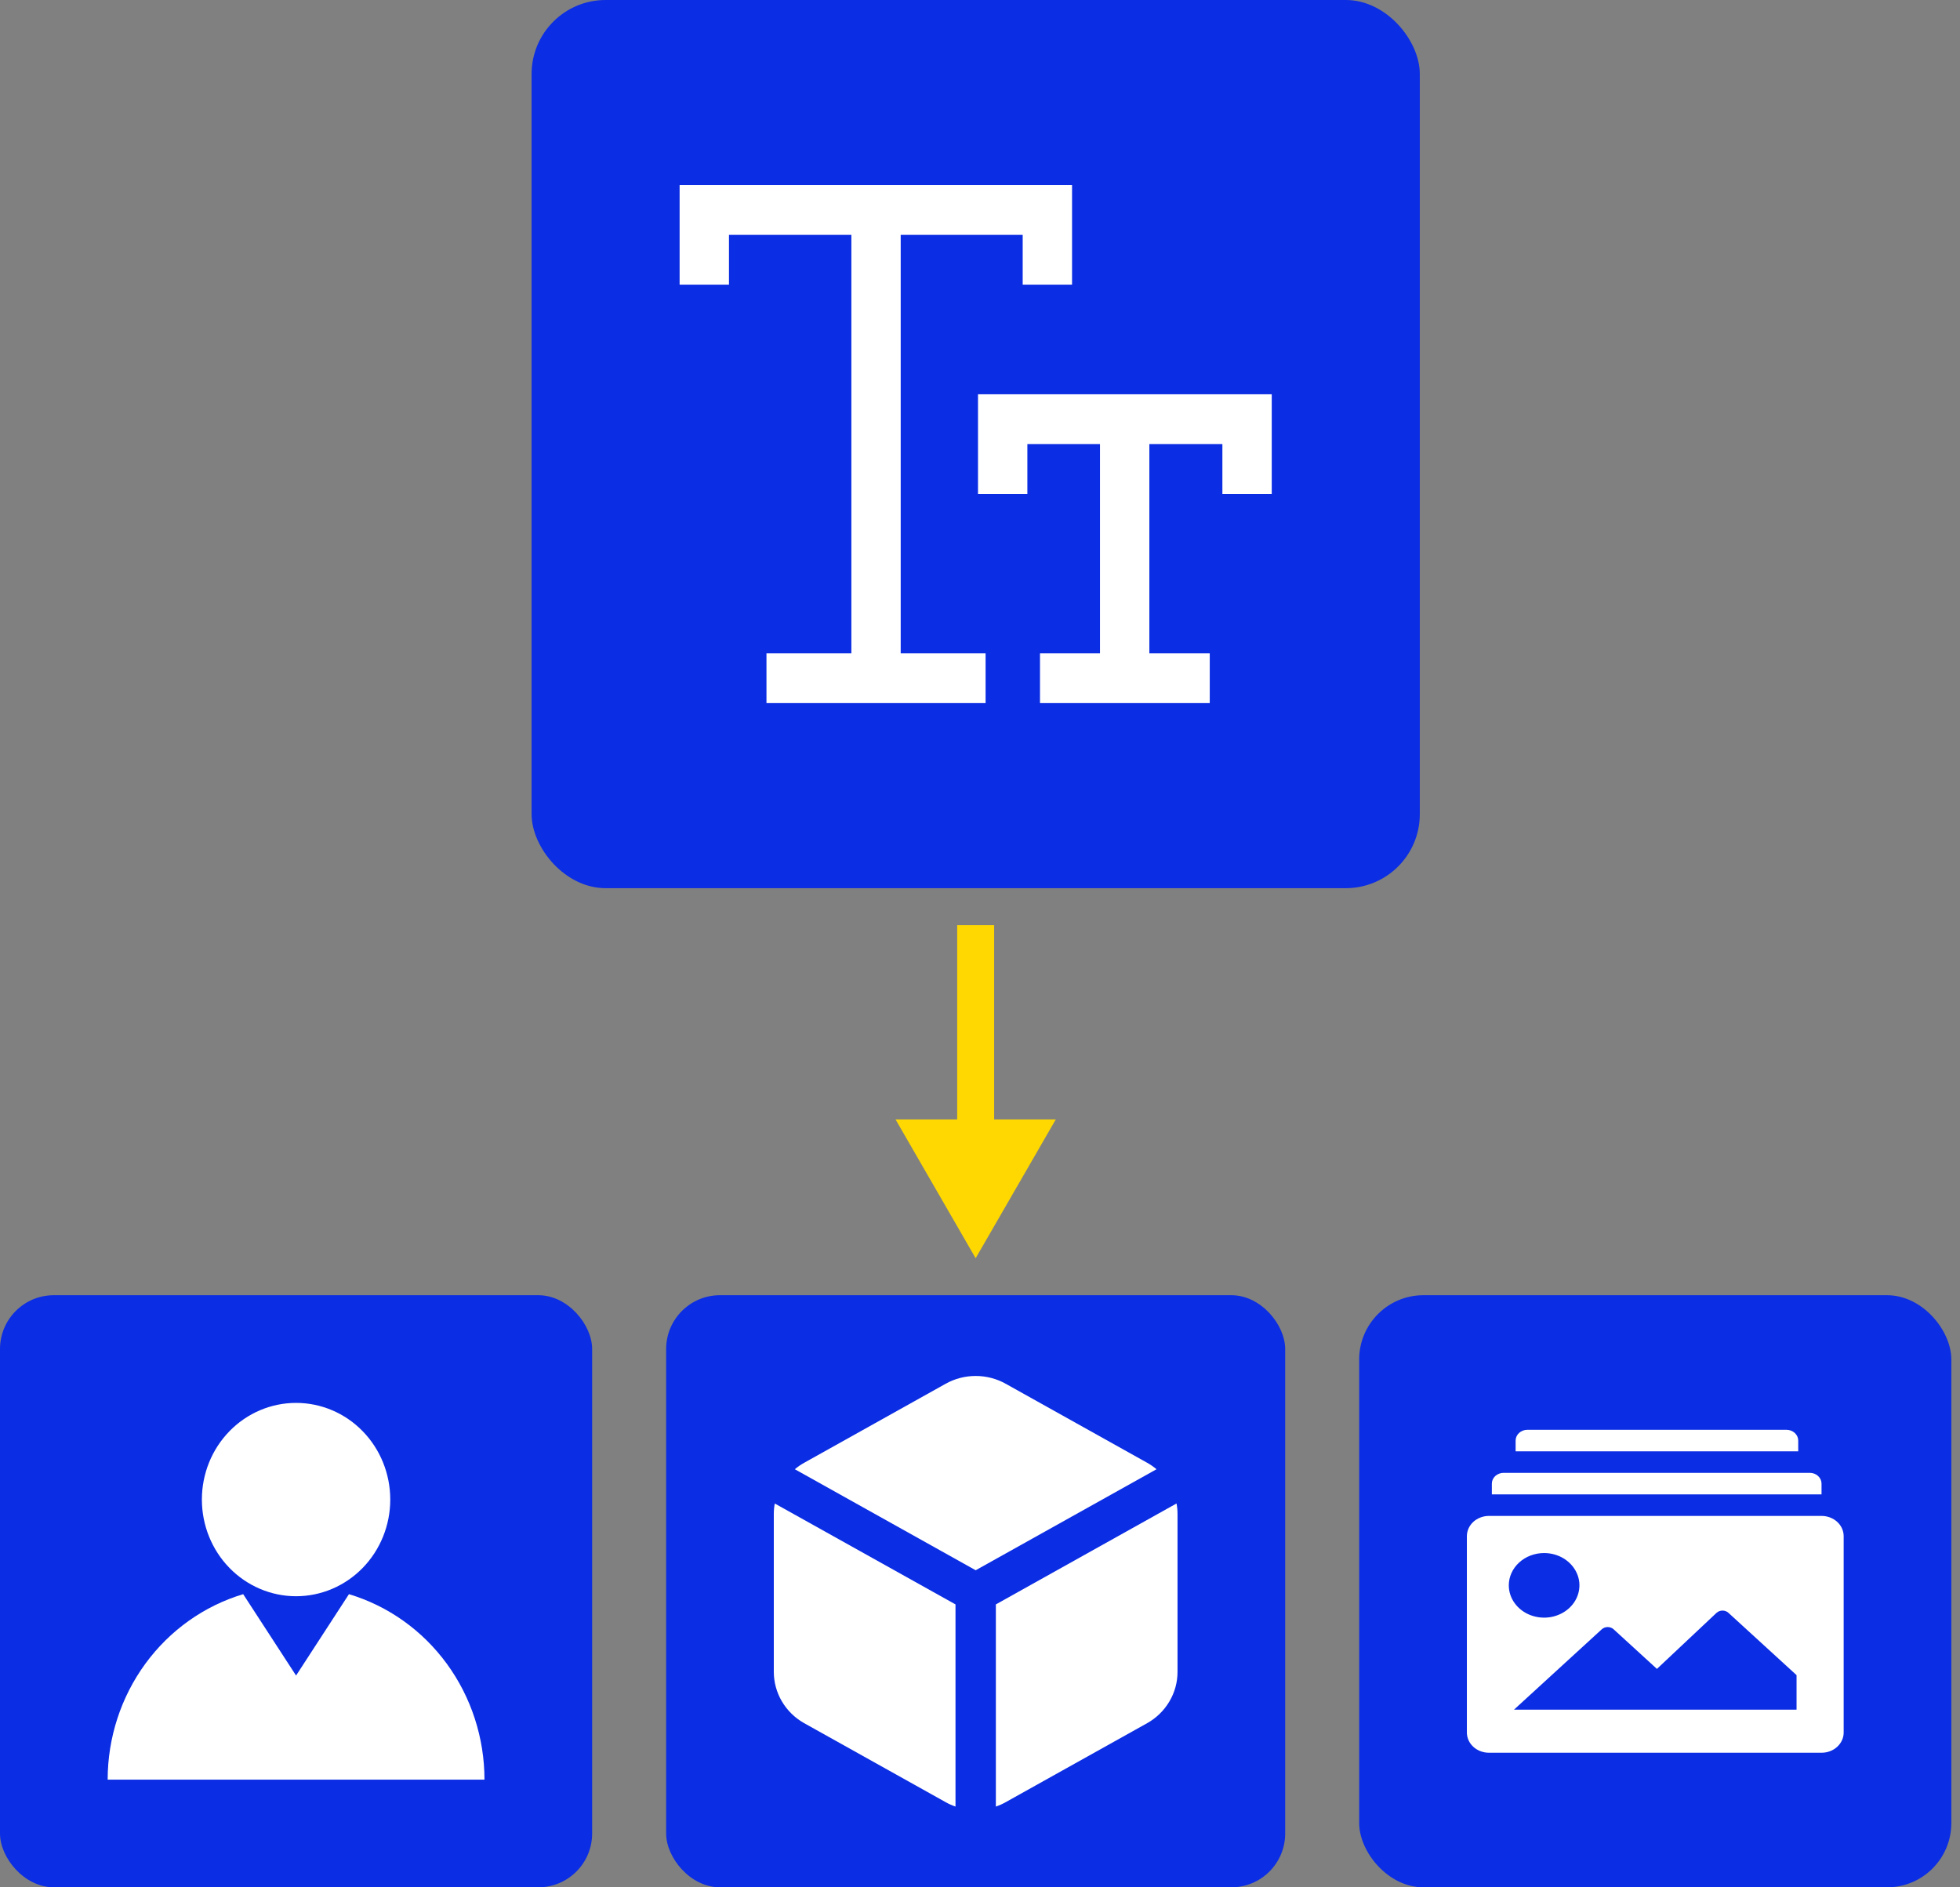
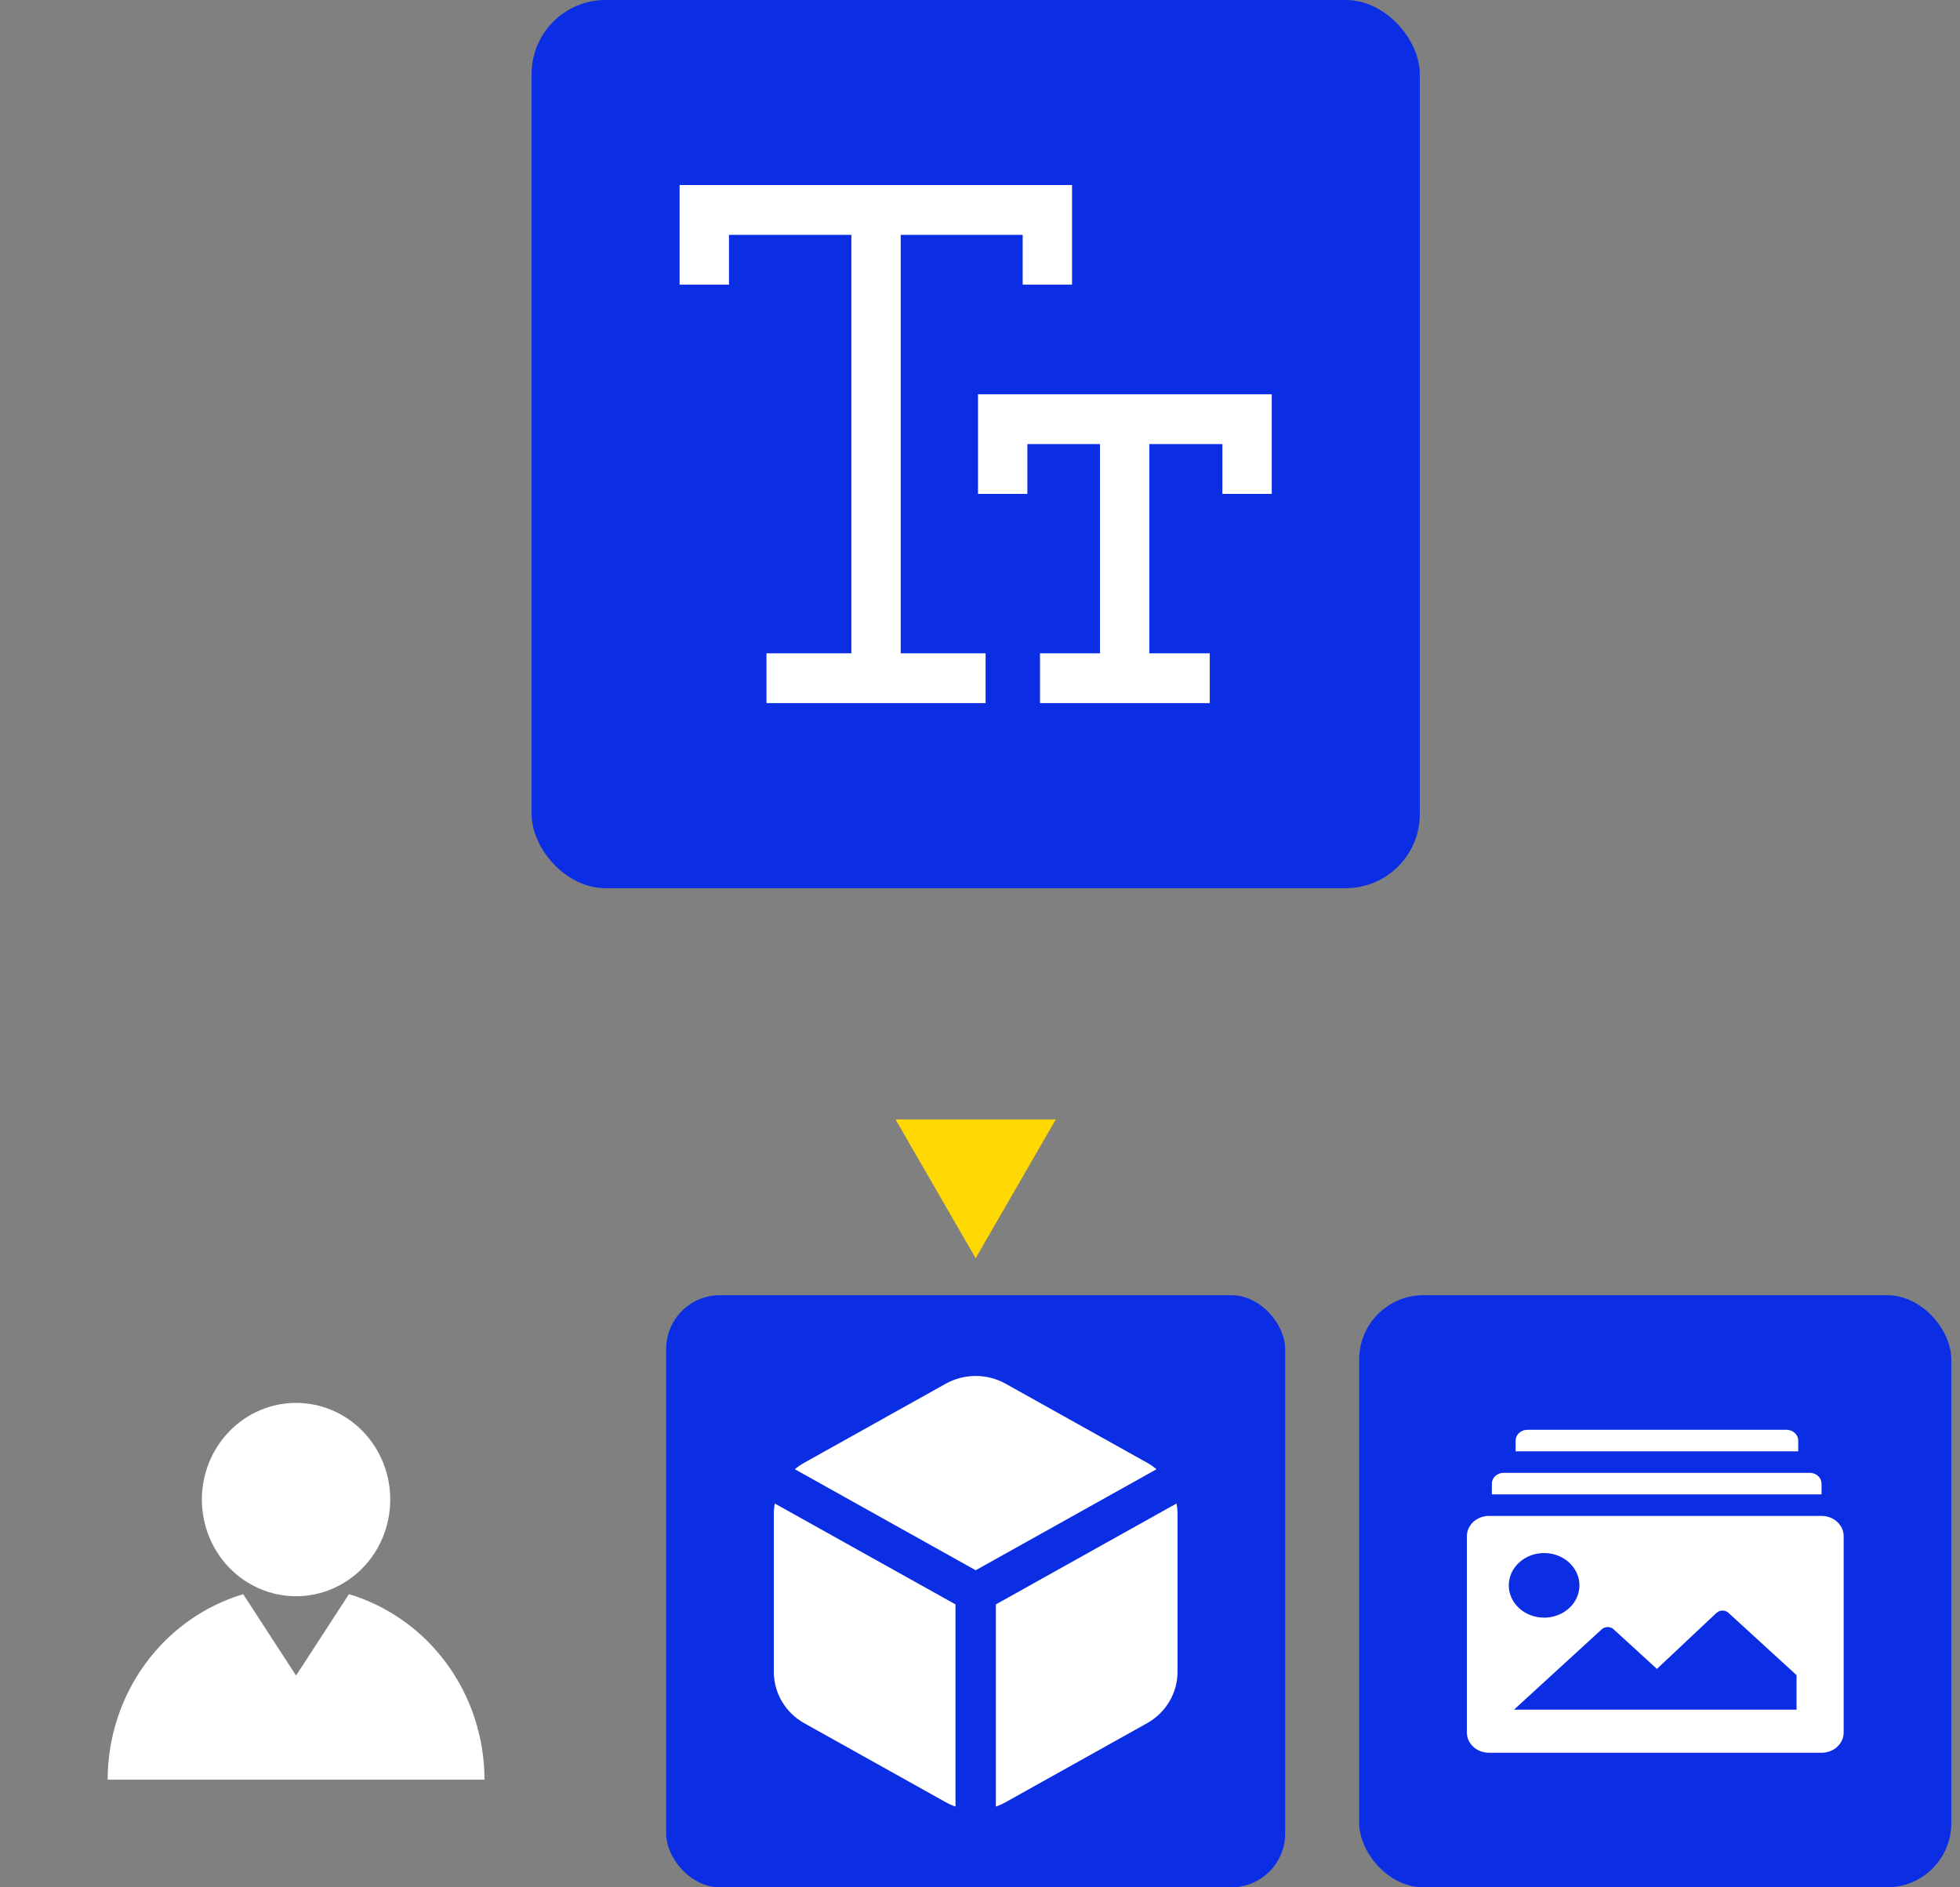
<svg xmlns="http://www.w3.org/2000/svg" width="54" height="52" viewBox="0 0 54 52" fill="none">
  <rect x="0" y="0" width="54" height="52" fill="#808080" stroke="none" />
  <rect x="14.646" width="24.471" height="24.471" rx="2.039" fill="#0B2DE3" />
  <path d="M24.815 6.471H28.176V7.843H29.536V5.098H18.724V7.843H20.084V6.471H23.456V18H21.117V19.372H27.154V18H24.815V6.471Z" fill="white" />
  <path d="M26.945 10.863V13.608H28.305V12.235H30.306V18H28.653V19.372H33.33V18H31.666V12.235H33.678V13.608H35.038V10.863H26.945Z" fill="white" />
-   <path d="M26.371 25.49H27.39V31.608H26.371V25.49Z" fill="#FED800" />
+   <path d="M26.371 25.49H27.39H26.371V25.49Z" fill="#FED800" />
  <path d="M26.88 34.667L29.088 30.843H24.673L26.88 34.667Z" fill="#FED800" />
-   <rect y="35.686" width="16.314" height="16.314" rx="1.483" fill="#0B2DE3" />
  <path fill-rule="evenodd" clip-rule="evenodd" d="M12.31 45.84C11.637 44.919 10.691 44.246 9.614 43.923L8.157 46.165L6.7 43.923C5.623 44.246 4.677 44.919 4.004 45.84C3.331 46.762 2.967 47.882 2.966 49.034H13.348C13.347 47.882 12.983 46.762 12.31 45.84Z" fill="white" />
  <path d="M10.752 41.316C10.752 42.023 10.479 42.7 9.992 43.2C9.506 43.699 8.845 43.98 8.157 43.98C7.469 43.98 6.809 43.699 6.322 43.2C5.835 42.7 5.562 42.023 5.562 41.316C5.562 40.61 5.835 39.932 6.322 39.433C6.809 38.933 7.469 38.653 8.157 38.653C8.845 38.653 9.506 38.933 9.992 39.433C10.479 39.932 10.752 40.61 10.752 41.316Z" fill="white" />
  <rect x="18.353" y="35.686" width="17.055" height="16.314" rx="1.483" fill="#0B2DE3" />
  <path d="M26.048 38.129C26.301 37.986 26.588 37.911 26.881 37.911C27.173 37.911 27.461 37.986 27.714 38.129L31.608 40.304C31.699 40.355 31.784 40.414 31.863 40.481L26.881 43.264L21.899 40.481C21.977 40.414 22.063 40.355 22.154 40.304L22.156 40.303L26.048 38.129Z" fill="white" />
  <path d="M21.346 41.425C21.328 41.52 21.319 41.617 21.319 41.715V46.065C21.32 46.351 21.397 46.632 21.543 46.879C21.69 47.127 21.9 47.333 22.154 47.476L26.047 49.65L26.048 49.651C26.136 49.701 26.229 49.742 26.325 49.775V44.205L21.346 41.425Z" fill="white" />
  <path d="M27.437 49.775C27.533 49.742 27.625 49.701 27.714 49.651L27.715 49.65L31.606 47.477L31.608 47.476C31.861 47.333 32.072 47.127 32.218 46.879C32.365 46.632 32.442 46.351 32.442 46.065V41.715C32.442 41.617 32.433 41.52 32.415 41.424L27.437 44.205V49.775Z" fill="white" />
  <rect x="37.447" y="35.686" width="16.314" height="16.314" rx="1.77" fill="#0B2DE3" />
  <path d="M49.543 39.691C49.543 39.612 49.509 39.536 49.448 39.481C49.387 39.425 49.305 39.394 49.219 39.394H42.081C41.995 39.394 41.913 39.425 41.852 39.481C41.791 39.536 41.757 39.612 41.757 39.691V39.987H49.543V39.691Z" fill="white" />
  <path d="M50.185 40.877C50.185 40.798 50.151 40.723 50.09 40.667C50.03 40.612 49.947 40.58 49.861 40.58H41.426C41.34 40.58 41.258 40.612 41.197 40.667C41.136 40.723 41.102 40.798 41.102 40.877V41.174H50.185V40.877Z" fill="white" />
  <path d="M50.185 41.767H41.023C40.862 41.767 40.707 41.826 40.592 41.93C40.478 42.035 40.414 42.177 40.414 42.325V47.735C40.414 47.883 40.478 48.024 40.592 48.129C40.707 48.234 40.862 48.292 41.023 48.292H50.185C50.347 48.292 50.502 48.234 50.616 48.129C50.731 48.024 50.795 47.883 50.795 47.735V42.325C50.795 42.177 50.731 42.035 50.616 41.93C50.502 41.826 50.347 41.767 50.185 41.767ZM42.542 42.79C42.734 42.79 42.922 42.842 43.083 42.94C43.242 43.038 43.367 43.177 43.441 43.34C43.515 43.502 43.534 43.681 43.496 43.854C43.459 44.026 43.366 44.185 43.23 44.309C43.094 44.434 42.92 44.518 42.732 44.553C42.543 44.587 42.347 44.569 42.169 44.502C41.992 44.435 41.84 44.321 41.733 44.174C41.626 44.028 41.569 43.856 41.569 43.68C41.569 43.444 41.671 43.218 41.854 43.051C42.036 42.884 42.284 42.79 42.542 42.79ZM49.497 47.106H41.711L44.131 44.89C44.175 44.851 44.233 44.829 44.294 44.829C44.354 44.829 44.413 44.851 44.456 44.89L45.65 45.982L47.294 44.436C47.338 44.397 47.396 44.375 47.457 44.375C47.517 44.375 47.576 44.397 47.619 44.436L49.497 46.154V47.106Z" fill="white" />
</svg>